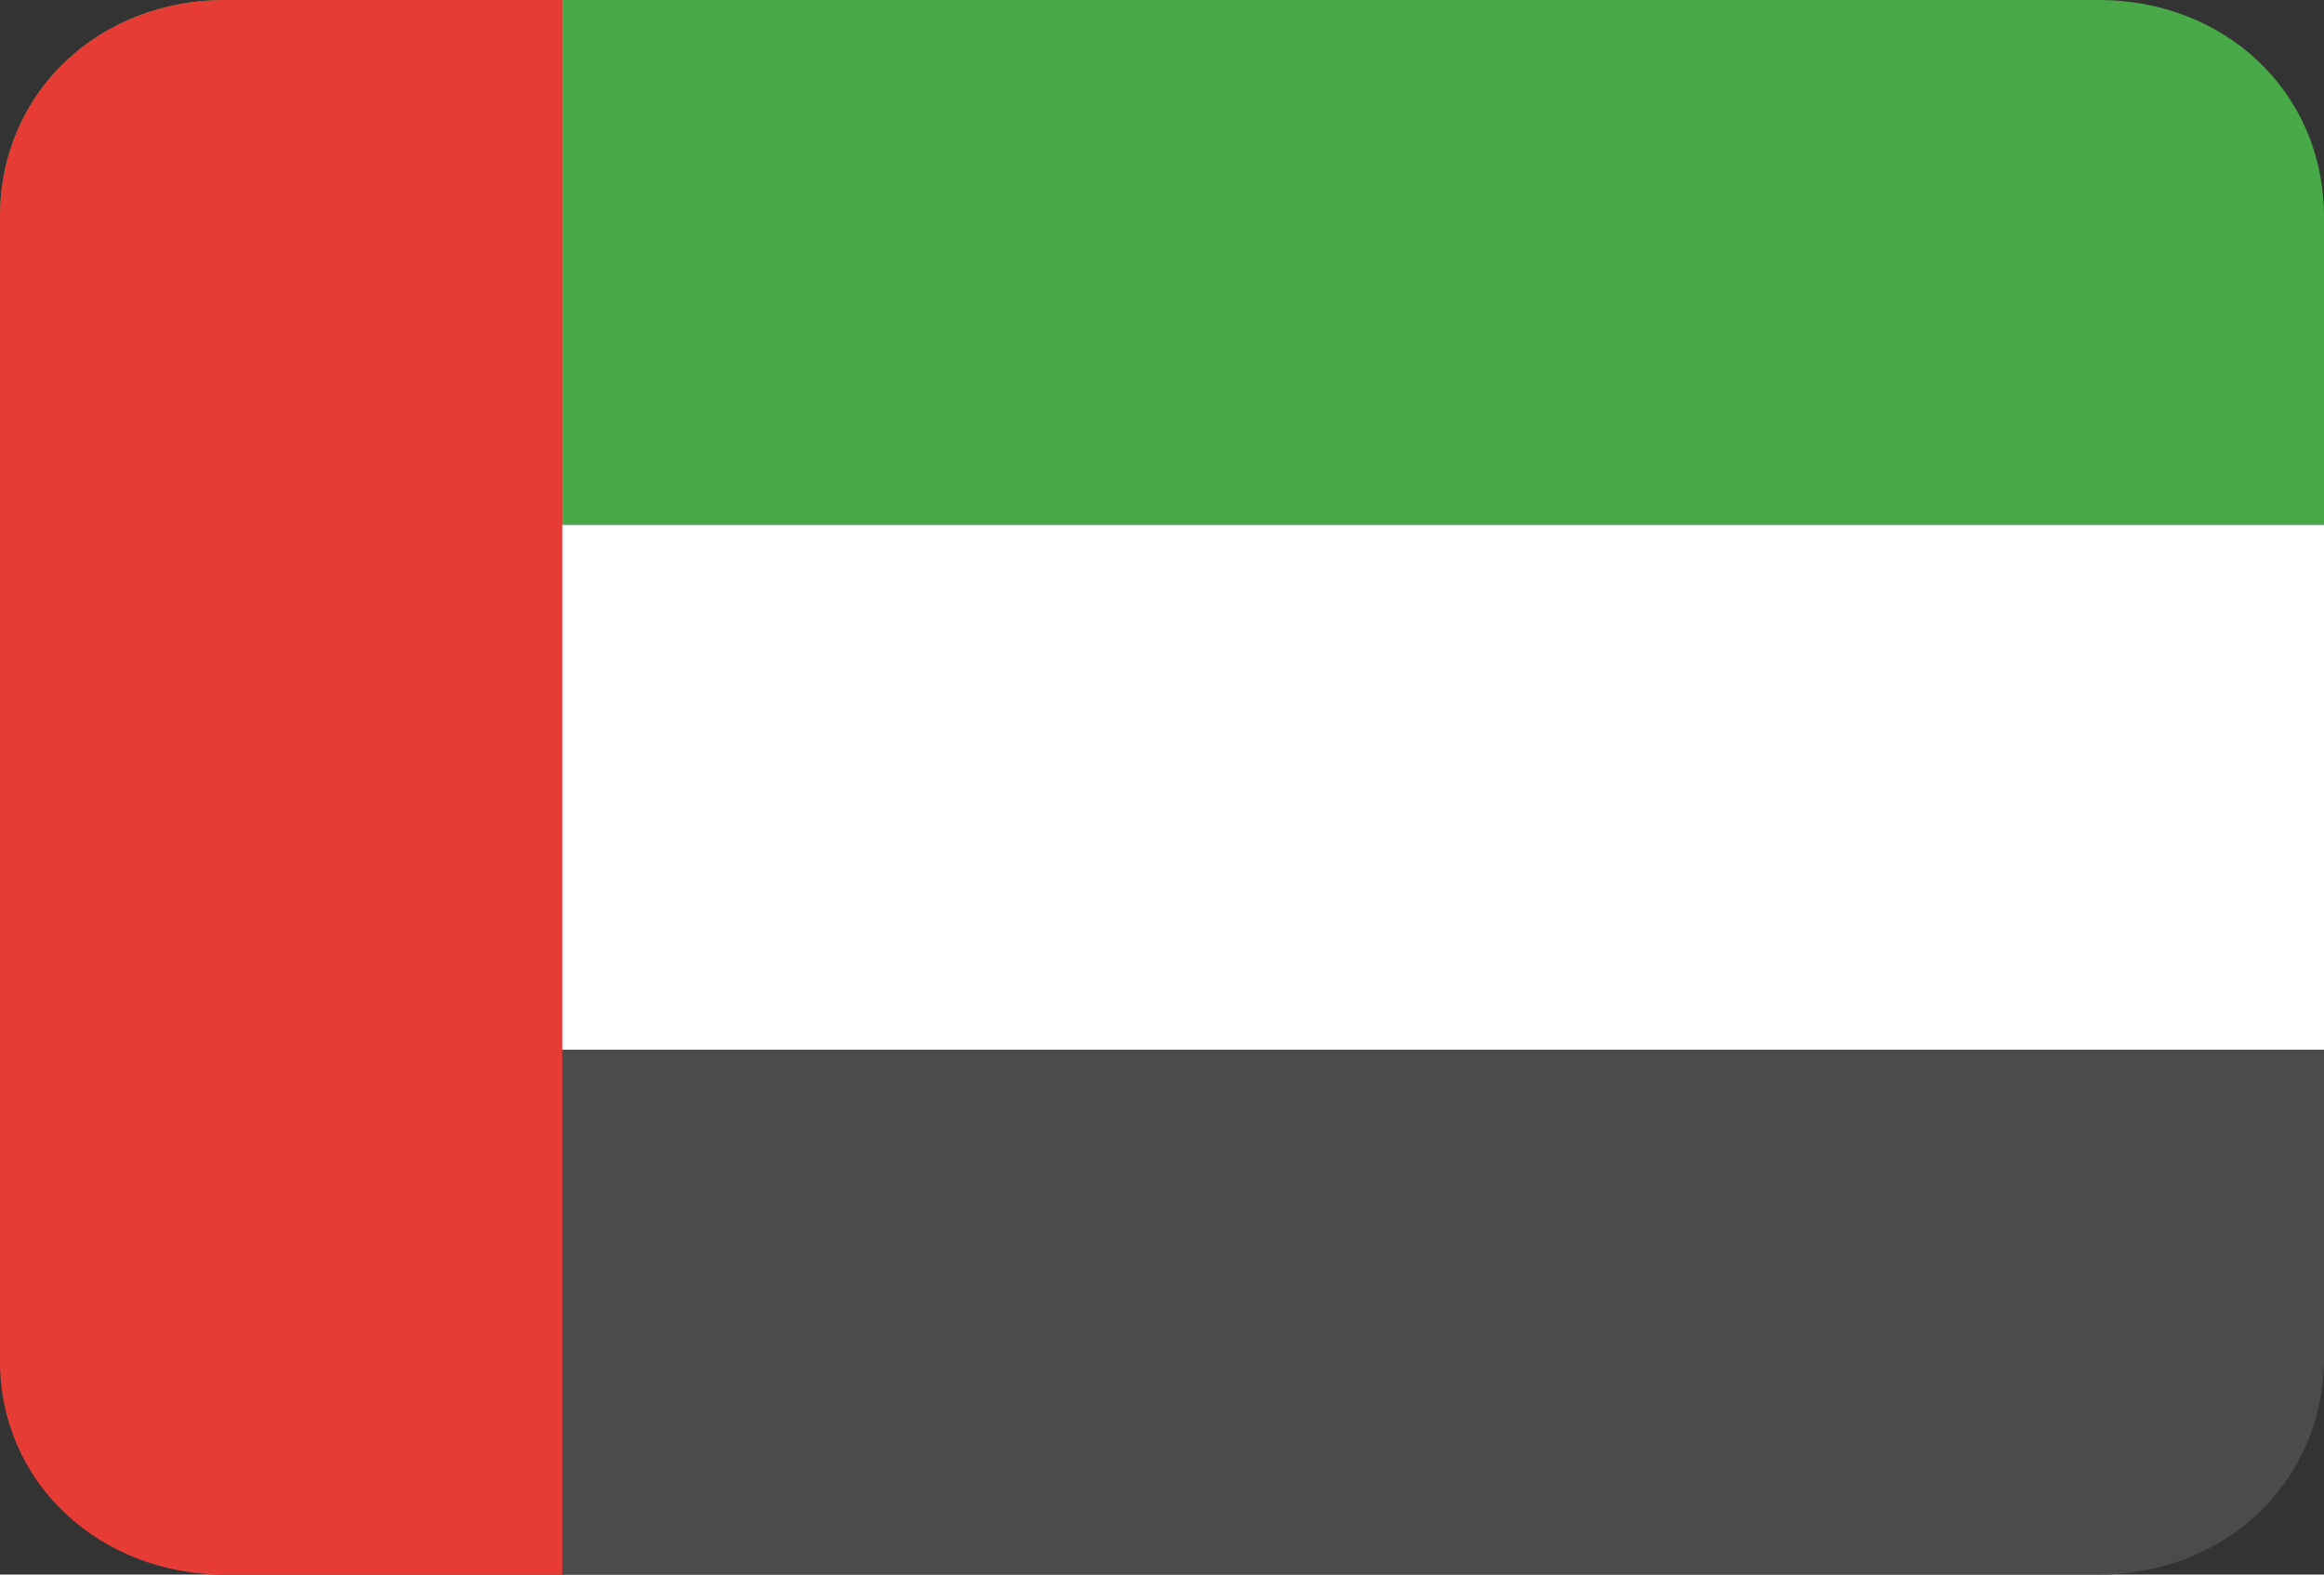
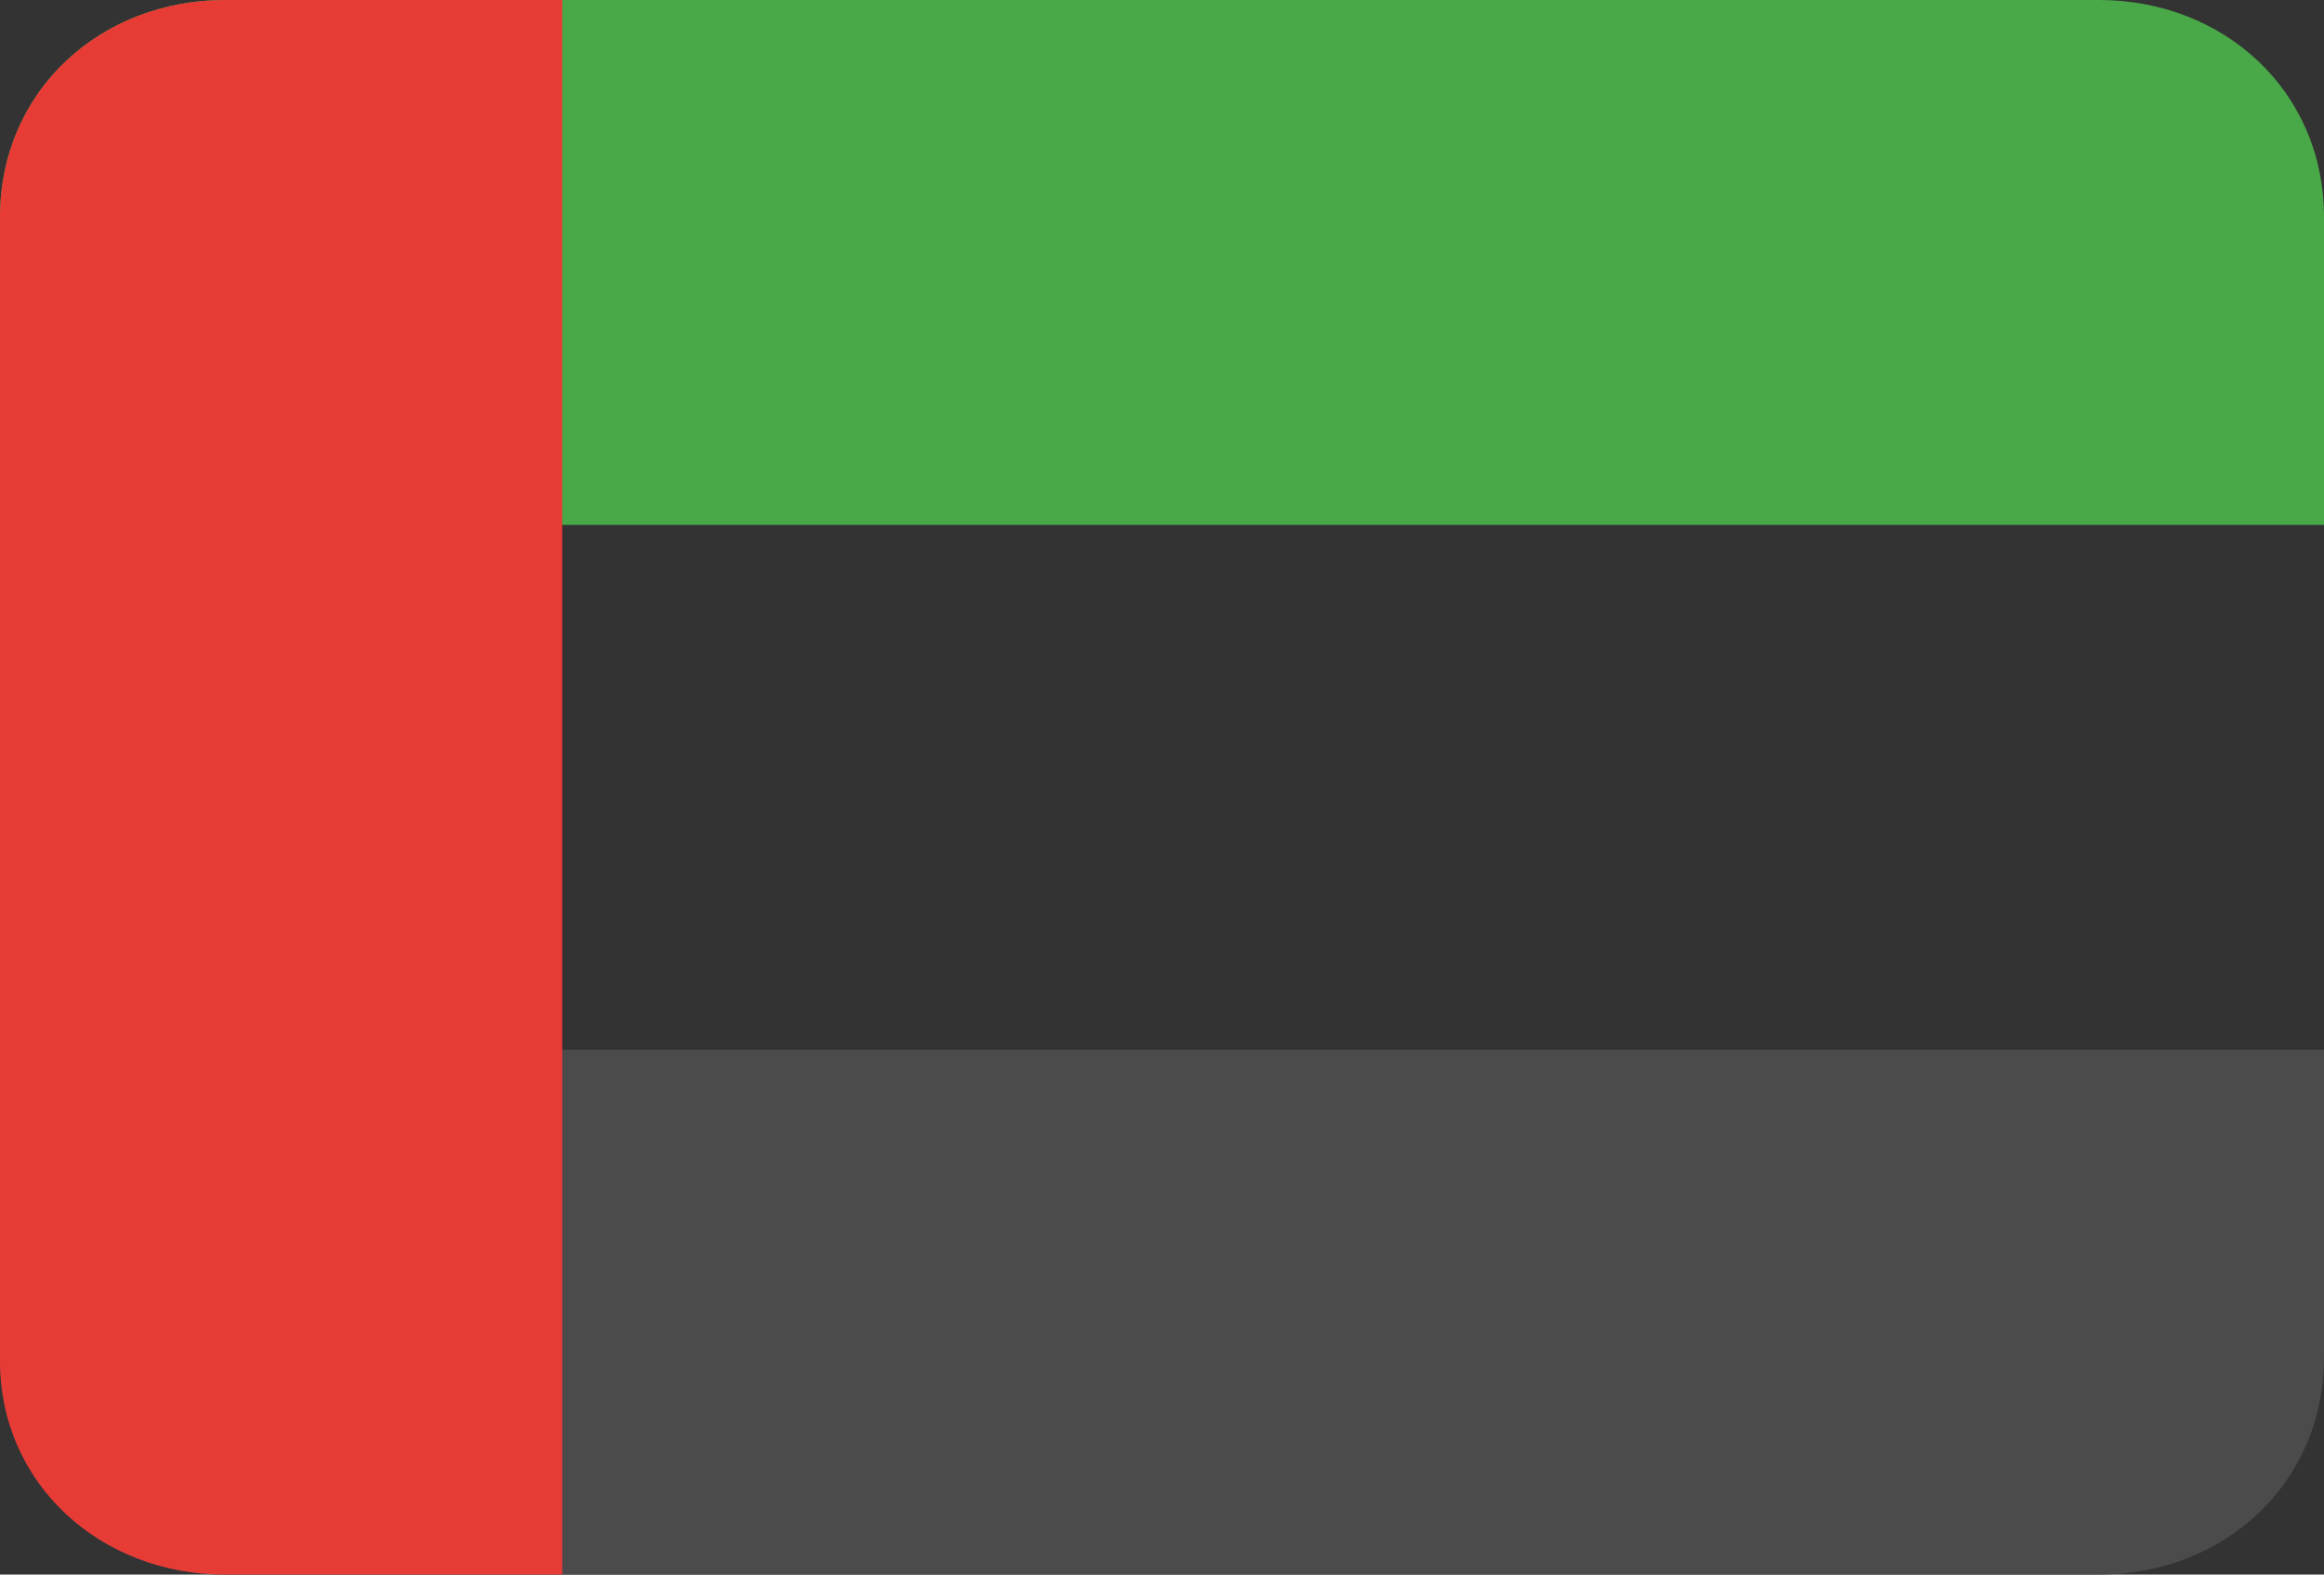
<svg xmlns="http://www.w3.org/2000/svg" width="496" height="336" viewBox="0 0 496 336">
  <rect x="0" y="0" width="496" height="336" fill="#333333" stroke="none" />
  <g id="uae" transform="translate(0 -80)">
    <path id="Path_3068" data-name="Path 3068" d="M0,304v65.6C0,396.8,21.6,416,48,416H448c26.4,0,48-19.2,48-46.4V304Z" fill="#4c4b4b" />
    <path id="Path_3069" data-name="Path 3069" d="M448,80H48C21.6,80,0,99.2,0,126.4V192H496V126.4C496,99.2,474.4,80,448,80Z" fill="#49a948" />
-     <rect id="Rectangle_1391" data-name="Rectangle 1391" width="496" height="112" transform="translate(0 192)" fill="#fff" />
    <path id="Path_3076" data-name="Path 3076" d="M120,80H48C21.6,80,0,99.2,0,126.4v244C0,396.8,21.6,416,48,416h72Z" fill="#e73b36" />
  </g>
</svg>